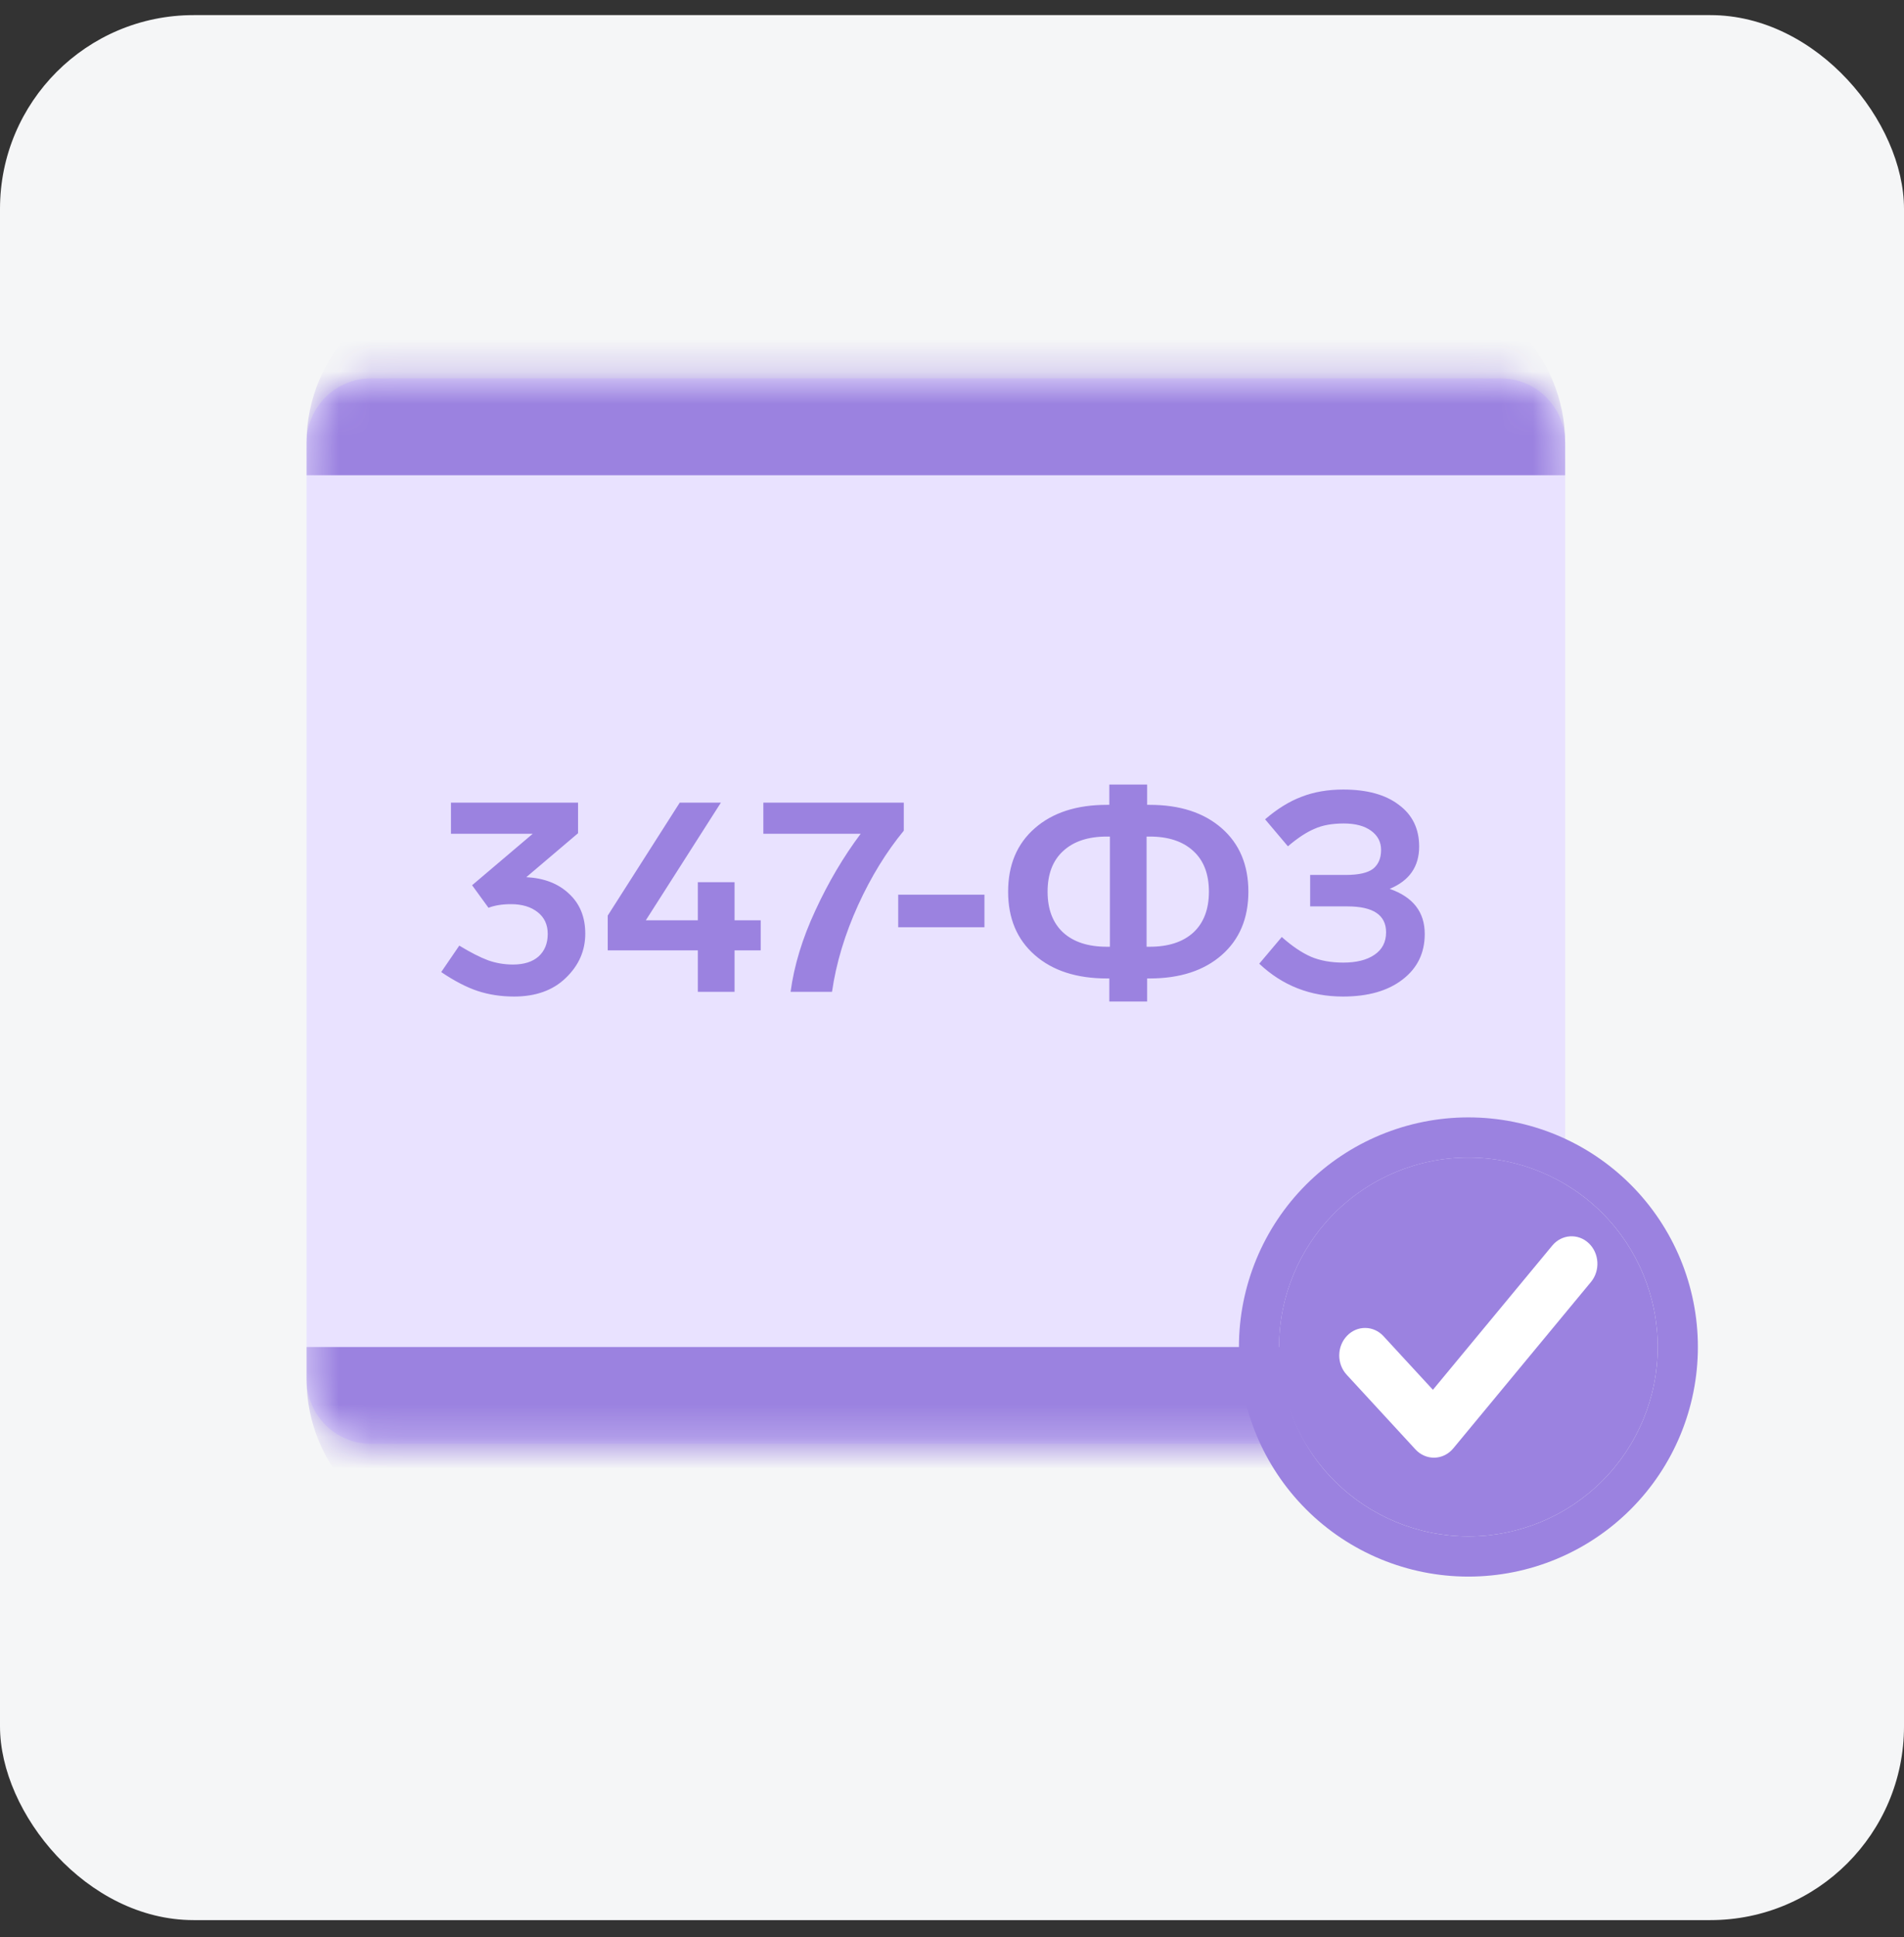
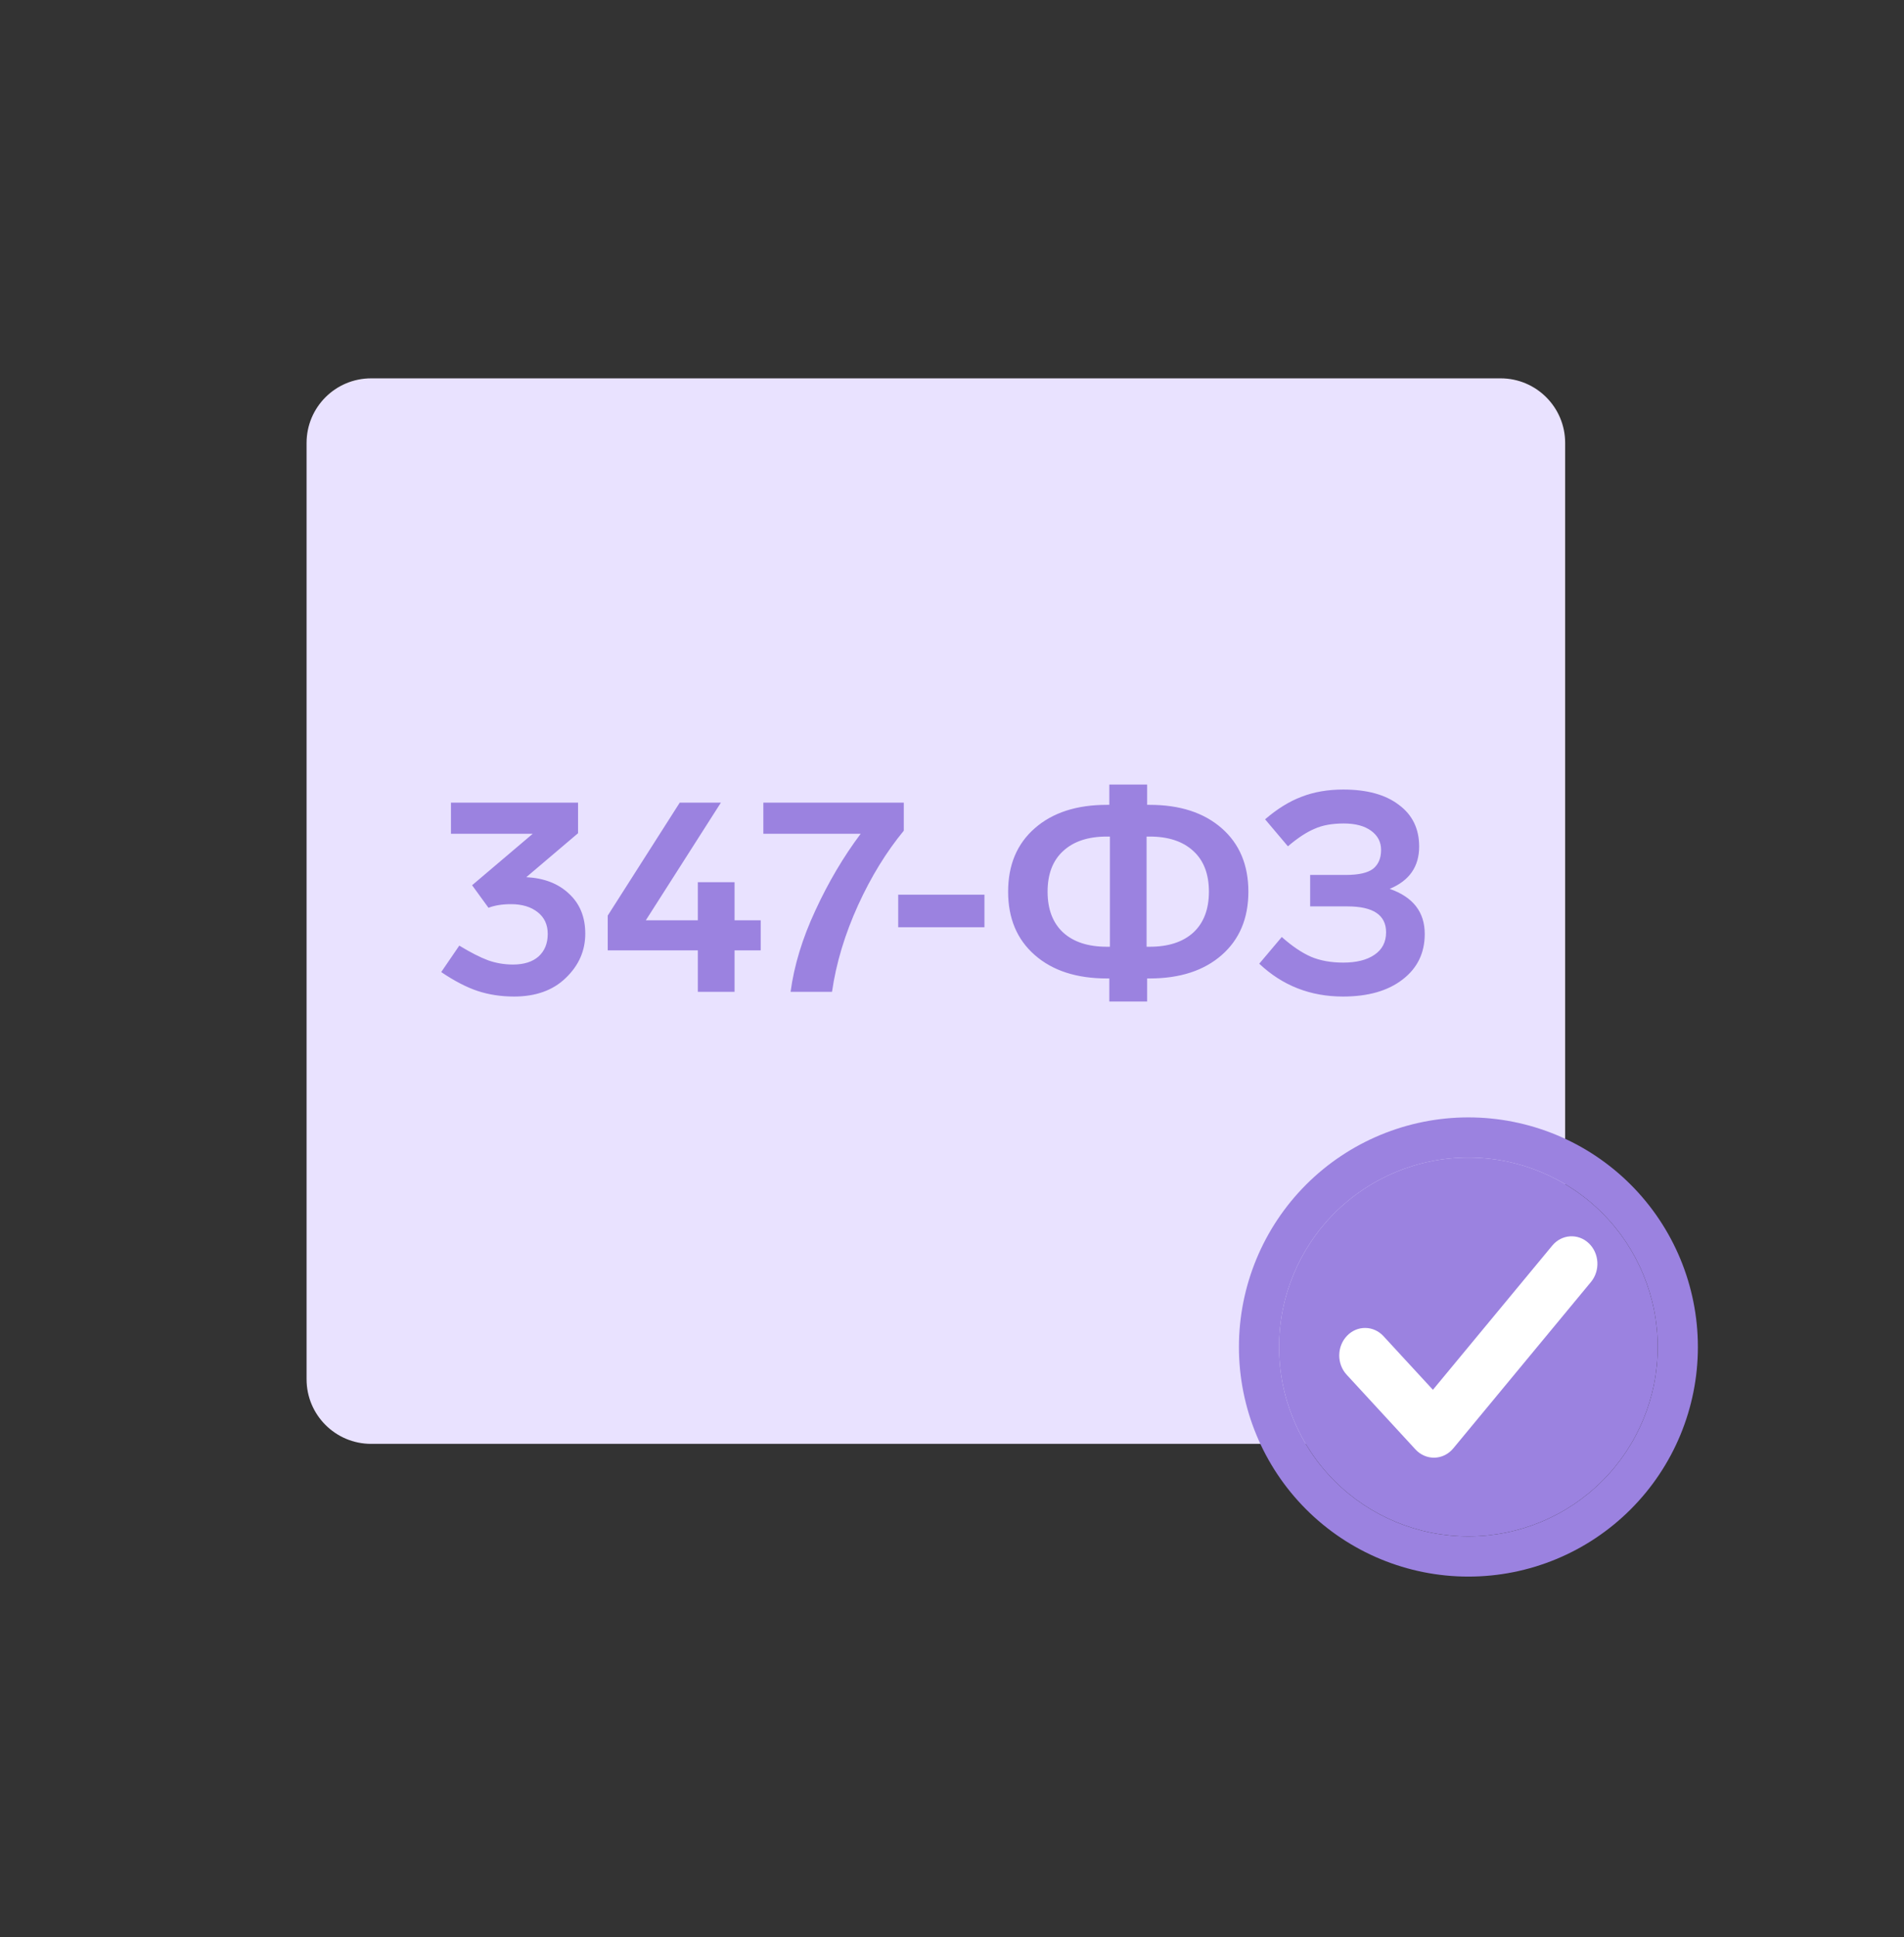
<svg xmlns="http://www.w3.org/2000/svg" width="59" height="60" viewBox="0 0 59 60" fill="none">
  <rect x="0" y="0" width="59" height="60" fill="#333333" stroke="none" />
-   <rect y="0.468" width="59" height="59" rx="6" fill="#F5F6F7" />
  <mask id="path-2-inside-1_18192_14868" fill="white">
-     <path d="M9.5 13.718C9.5 12.613 10.395 11.718 11.5 11.718H46.5C47.605 11.718 48.5 12.613 48.5 13.718V42.718C48.5 43.822 47.605 44.718 46.5 44.718H11.5C10.395 44.718 9.5 43.822 9.5 42.718V13.718Z" />
-   </mask>
+     </mask>
  <path d="M9.5 13.718C9.5 12.613 10.395 11.718 11.5 11.718H46.5C47.605 11.718 48.5 12.613 48.5 13.718V42.718C48.5 43.822 47.605 44.718 46.5 44.718H11.5C10.395 44.718 9.5 43.822 9.5 42.718V13.718Z" fill="#E9E2FF" />
  <path d="M9.5 13.718C9.5 10.956 11.739 8.718 14.5 8.718H43.5C46.261 8.718 48.5 10.956 48.5 13.718V14.718C48.5 14.718 47.605 14.718 46.5 14.718H11.5C10.395 14.718 9.5 14.718 9.5 14.718V13.718ZM48.5 42.718C48.5 45.479 46.261 47.718 43.5 47.718H14.5C11.739 47.718 9.5 45.479 9.5 42.718V41.718C9.5 41.718 10.395 41.718 11.5 41.718H46.5C47.605 41.718 48.5 41.718 48.5 41.718V42.718ZM9.5 44.718V11.718V44.718ZM48.5 11.718V44.718V11.718Z" fill="#9B82E0" mask="url(#path-2-inside-1_18192_14868)" />
  <path d="M18.136 28.917C18.136 29.445 17.935 29.902 17.533 30.287C17.137 30.672 16.602 30.864 15.93 30.864C15.528 30.864 15.152 30.807 14.801 30.692C14.457 30.577 14.08 30.382 13.672 30.106L14.232 29.287C14.583 29.5 14.882 29.652 15.129 29.744C15.376 29.83 15.631 29.873 15.896 29.873C16.235 29.873 16.499 29.79 16.689 29.623C16.878 29.451 16.973 29.218 16.973 28.925C16.973 28.638 16.869 28.414 16.663 28.253C16.456 28.087 16.18 28.003 15.835 28.003C15.56 28.003 15.327 28.041 15.137 28.115L14.629 27.417L16.508 25.823H13.974V24.858H17.912V25.806L16.309 27.167C16.861 27.196 17.3 27.366 17.628 27.676C17.967 27.986 18.136 28.4 18.136 28.917ZM22.762 28.503H23.572V29.434H22.762V30.718H21.624V29.434H18.832V28.357L21.064 24.858H22.339L20.012 28.503H21.624V27.323H22.762V28.503ZM23.654 24.858H28.006V25.728C27.466 26.383 26.994 27.15 26.592 28.029C26.179 28.937 25.909 29.833 25.782 30.718H24.498C24.608 29.902 24.863 29.063 25.265 28.201C25.667 27.328 26.136 26.535 26.67 25.823H23.654V24.858ZM30.505 27.71V28.718H27.833V27.71H30.505ZM37.857 25.651C38.408 26.133 38.684 26.788 38.684 27.616C38.684 28.443 38.408 29.098 37.857 29.58C37.305 30.063 36.561 30.304 35.625 30.304H35.547V31.019H34.375V30.304H34.298C33.361 30.304 32.617 30.063 32.066 29.58C31.514 29.098 31.239 28.443 31.239 27.616C31.239 26.788 31.514 26.133 32.066 25.651C32.617 25.168 33.361 24.927 34.298 24.927H34.375V24.298H35.547V24.927H35.625C36.561 24.927 37.305 25.168 37.857 25.651ZM34.298 29.322H34.393V25.909H34.298C33.718 25.909 33.267 26.059 32.945 26.357C32.623 26.65 32.462 27.07 32.462 27.616C32.462 28.161 32.623 28.584 32.945 28.882C33.267 29.175 33.718 29.322 34.298 29.322ZM36.978 28.882C37.3 28.584 37.461 28.161 37.461 27.616C37.461 27.07 37.3 26.65 36.978 26.357C36.656 26.059 36.205 25.909 35.625 25.909H35.53V29.322H35.625C36.205 29.322 36.656 29.175 36.978 28.882ZM44.149 28.925C44.149 29.517 43.919 29.988 43.459 30.339C43.005 30.689 42.391 30.864 41.615 30.864C40.604 30.864 39.739 30.525 39.021 29.847L39.719 29.02C40.035 29.302 40.337 29.506 40.624 29.632C40.911 29.753 41.245 29.813 41.624 29.813C42.032 29.813 42.353 29.733 42.589 29.572C42.83 29.411 42.951 29.178 42.951 28.874C42.951 28.339 42.551 28.072 41.753 28.072H40.598V27.098H41.701C42.098 27.098 42.379 27.035 42.546 26.909C42.712 26.777 42.796 26.581 42.796 26.323C42.796 26.076 42.692 25.878 42.485 25.728C42.279 25.579 41.997 25.504 41.641 25.504C41.279 25.504 40.977 25.559 40.736 25.668C40.489 25.771 40.213 25.952 39.909 26.211L39.202 25.375C39.576 25.053 39.952 24.82 40.331 24.677C40.716 24.527 41.147 24.453 41.624 24.453C42.359 24.453 42.934 24.611 43.347 24.927C43.767 25.237 43.976 25.668 43.976 26.219C43.976 26.84 43.672 27.276 43.063 27.529C43.787 27.782 44.149 28.247 44.149 28.925Z" fill="#9B82E0" />
  <path fill-rule="evenodd" clip-rule="evenodd" d="M45.502 35.851C47.058 35.851 48.55 36.469 49.65 37.569C50.75 38.67 51.368 40.162 51.368 41.718C51.368 43.274 50.75 44.766 49.65 45.866C48.55 46.966 47.058 47.584 45.502 47.584C43.946 47.584 42.454 46.966 41.353 45.866C40.253 44.766 39.635 43.274 39.635 41.718C39.635 40.162 40.253 38.67 41.353 37.569C42.454 36.469 43.946 35.851 45.502 35.851ZM50.53 36.689C49.197 35.356 47.388 34.607 45.502 34.607C43.616 34.607 41.807 35.356 40.473 36.689C39.14 38.023 38.391 39.832 38.391 41.718C38.391 43.604 39.14 45.413 40.473 46.746C41.807 48.08 43.616 48.829 45.502 48.829C47.388 48.829 49.197 48.08 50.53 46.746C51.864 45.413 52.613 43.604 52.613 41.718C52.613 39.832 51.864 38.023 50.53 36.689Z" fill="#9B82E0" />
  <path d="M49.65 37.569C48.55 36.469 47.058 35.851 45.502 35.851C43.946 35.851 42.454 36.469 41.353 37.569C40.253 38.67 39.635 40.162 39.635 41.718C39.635 43.274 40.253 44.766 41.353 45.866C42.454 46.966 43.946 47.584 45.502 47.584C47.058 47.584 48.55 46.966 49.65 45.866C50.75 44.766 51.368 43.274 51.368 41.718C51.368 40.162 50.75 38.67 49.65 37.569Z" fill="#9B82E0" />
  <path fill-rule="evenodd" clip-rule="evenodd" d="M49.229 38.502C49.56 38.813 49.592 39.351 49.3 39.704L45.033 44.858C44.887 45.035 44.677 45.14 44.455 45.146C44.233 45.152 44.018 45.06 43.862 44.891L41.729 42.576C41.419 42.24 41.424 41.701 41.74 41.372C42.055 41.042 42.562 41.048 42.871 41.383L44.402 43.044L48.1 38.578C48.392 38.225 48.898 38.191 49.229 38.502Z" fill="white" />
</svg>